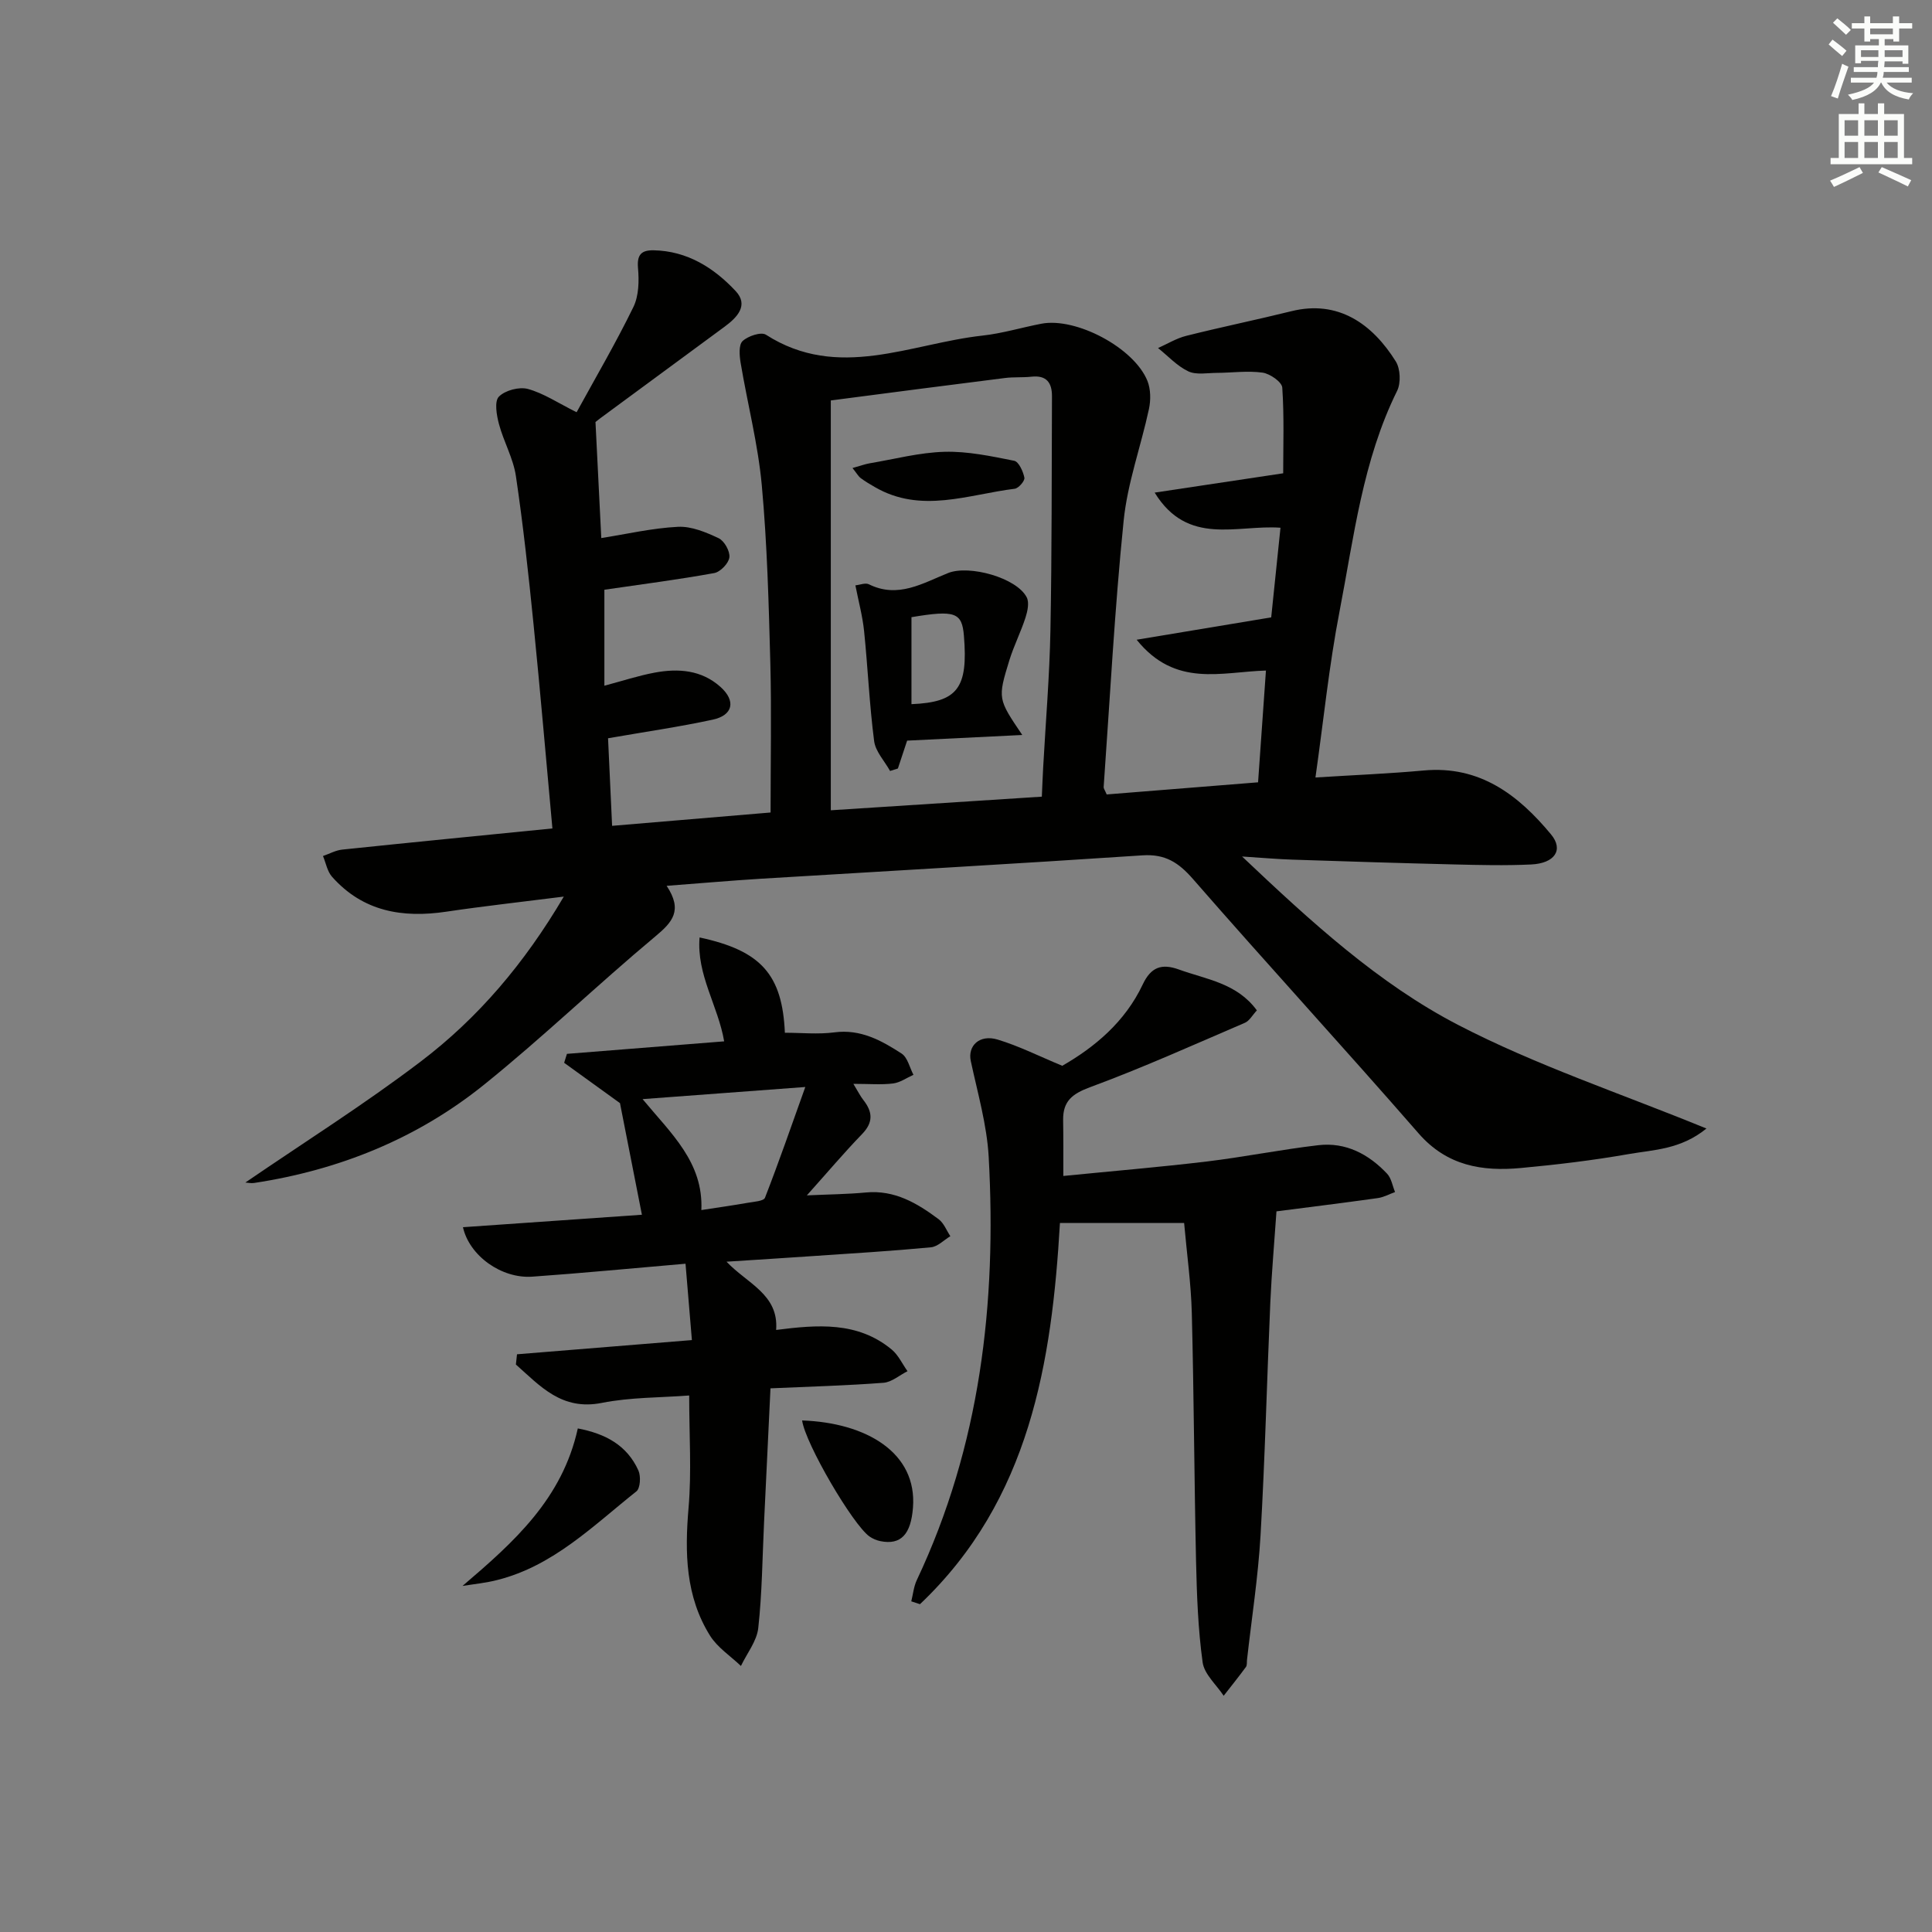
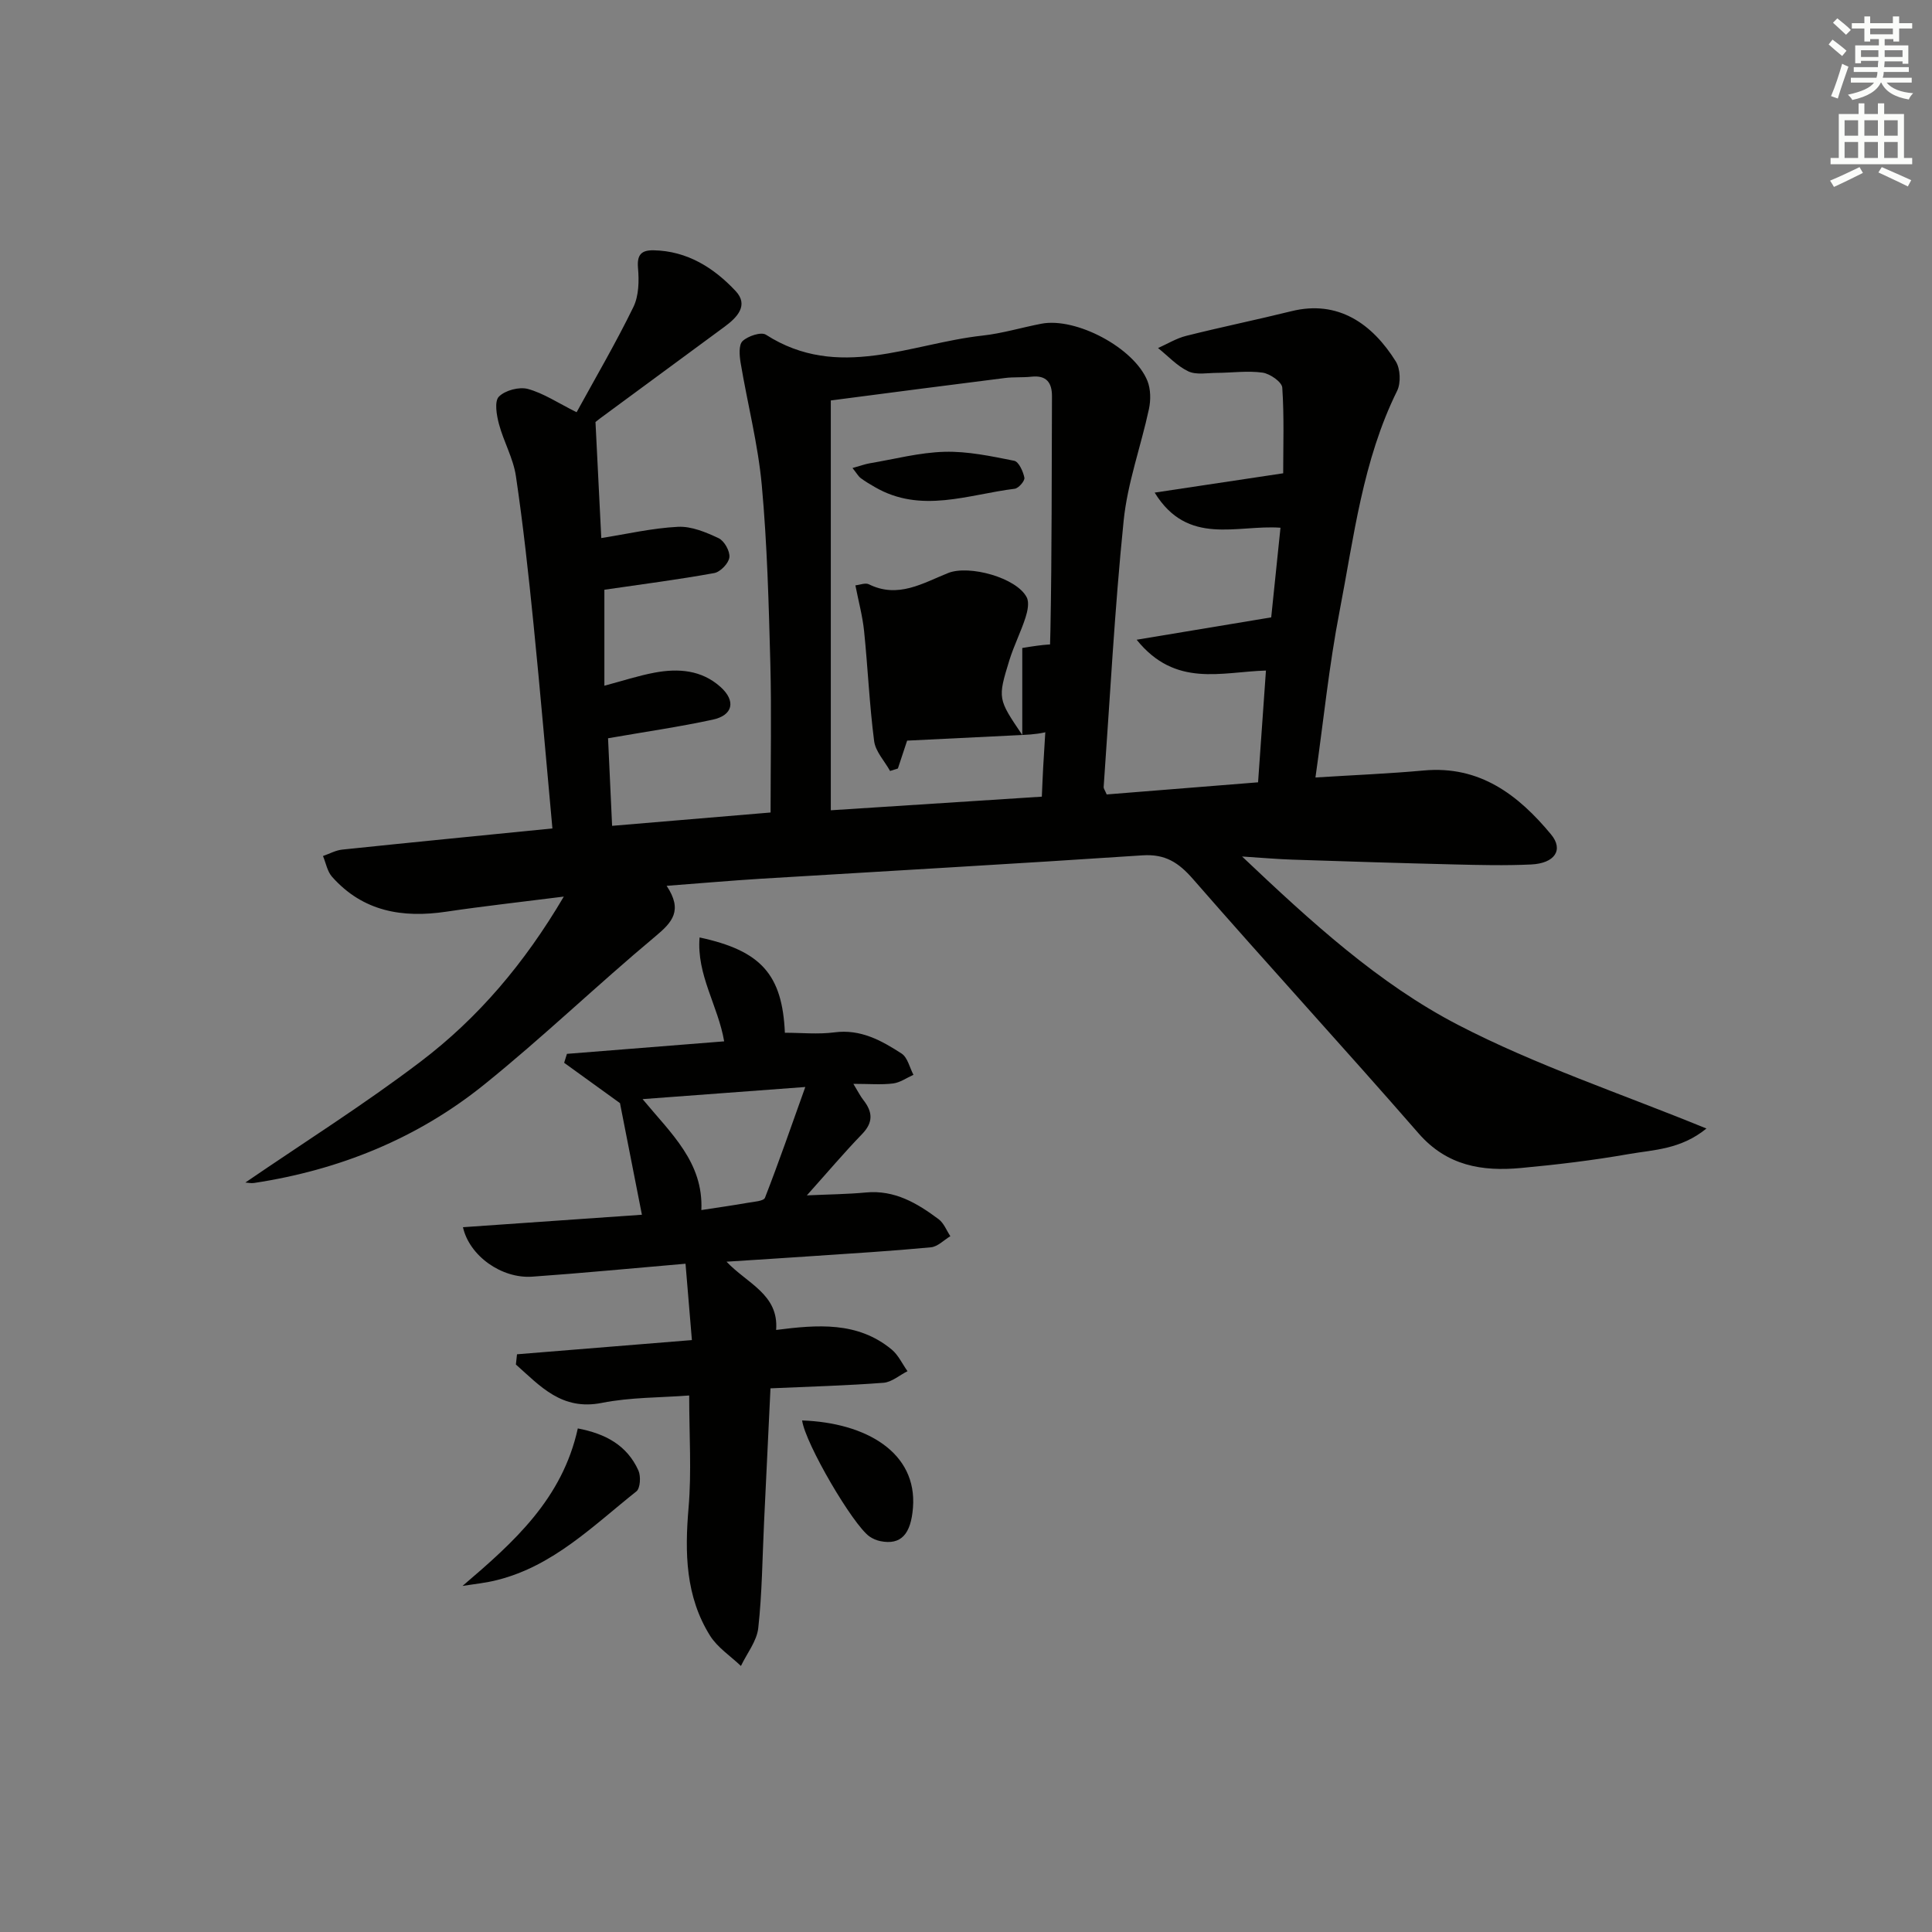
<svg xmlns="http://www.w3.org/2000/svg" enable-background="new 0 0 400 400" viewBox="0 0 400 400">
  <rect x="0" y="0" width="400" height="400" fill="#808080" stroke="none" />
  <g fill="#010100">
    <path d="m138.02 183.4c3.4 5.11 1.18 7.54-2.35 10.48-12 10.02-23.29 20.9-35.46 30.7-13.85 11.15-29.97 17.66-47.59 20.34-.63.1-1.29-.06-1.82-.09 12.15-8.32 24.64-16.18 36.33-25.07 11.8-8.97 21.39-20.19 29.6-34.13-8.92 1.13-16.63 1.98-24.3 3.12-9.1 1.36-17.29-.02-23.68-7.22-.99-1.11-1.27-2.85-1.88-4.3 1.33-.46 2.63-1.19 3.99-1.33 14.34-1.5 28.69-2.9 43.51-4.38-1.31-14.25-2.5-28.29-3.91-42.31-1.03-10.24-2.14-20.48-3.65-30.66-.55-3.68-2.54-7.12-3.51-10.77-.49-1.84-.97-4.69-.01-5.66 1.29-1.31 4.2-2.08 6.01-1.59 3.25.89 6.21 2.89 10.08 4.82 3.95-7.21 8.13-14.35 11.75-21.77 1.14-2.33 1.2-5.43.96-8.11-.24-2.81.77-3.69 3.24-3.65 6.98.14 12.47 3.63 16.97 8.43 2.76 2.94.34 5.46-2.28 7.39-8.58 6.31-17.15 12.62-25.72 18.94-.65.48-1.26 1.01-1.01.81.43 8.58.81 16.33 1.2 24.01 5.26-.83 10.54-2.06 15.87-2.33 2.79-.14 5.8 1.12 8.43 2.36 1.18.56 2.38 2.71 2.22 3.97-.15 1.23-1.87 3.02-3.15 3.25-7.45 1.35-14.98 2.32-22.73 3.45v19.87c3.76-1 7.04-2.08 10.41-2.71 4.89-.91 9.69-.57 13.63 2.96 3.22 2.89 2.62 5.87-1.62 6.78-6.94 1.5-13.98 2.51-21.66 3.85.27 5.85.55 11.73.84 18.13 11.63-.98 22.64-1.91 32.81-2.76 0-10.69.21-20.8-.05-30.9-.33-12.3-.65-24.62-1.77-36.86-.78-8.5-2.96-16.87-4.38-25.33-.25-1.5-.43-3.72.4-4.51 1.11-1.05 3.84-1.96 4.84-1.32 14.97 9.59 29.92 1.82 44.84.18 4.11-.45 8.12-1.68 12.2-2.46 7.17-1.37 19.21 5 21.95 11.86.68 1.71.7 3.95.31 5.79-1.66 7.73-4.45 15.32-5.24 23.13-1.87 18.34-2.83 36.77-4.14 55.16-.02.29.24.6.63 1.52 10.26-.82 20.73-1.66 31.34-2.51.56-7.99 1.08-15.39 1.63-23.14-9.25.27-18.74 3.6-26.77-6.38 9.52-1.58 18.1-3.01 27.86-4.63.51-4.96 1.19-11.48 1.92-18.56-9.01-.66-19.19 3.89-26.05-7.27 9.03-1.36 17.42-2.62 26.61-4 0-5.61.22-11.7-.19-17.74-.08-1.17-2.54-2.88-4.08-3.1-3.09-.43-6.31.03-9.47.05-1.99.01-4.26.46-5.91-.32-2.32-1.1-4.19-3.17-6.26-4.82 1.93-.86 3.79-2.01 5.81-2.52 7.24-1.82 14.56-3.32 21.8-5.11 9.68-2.4 16.76 2.62 21.62 10.41.95 1.53 1.07 4.45.27 6.08-7.13 14.41-8.94 30.21-11.92 45.65-2.17 11.19-3.31 22.57-4.99 34.4 7.93-.5 15.2-.79 22.43-1.45 11.59-1.06 19.57 5.06 26.35 13.24 2.65 3.2.76 5.99-4.13 6.22-5.32.25-10.66.12-15.99-.01-11.14-.27-22.28-.62-33.42-.99-3.06-.1-6.11-.37-10.43-.65 14.37 13.61 28.23 26.3 44.69 34.85 16.15 8.38 33.65 14.18 51.45 21.47-5.36 4.37-10.98 4.39-16.16 5.3-7.35 1.29-14.79 2.18-22.23 2.87-8.04.75-15.34-.43-21.21-7.17-15.4-17.68-31.28-34.96-46.7-52.65-3-3.44-5.77-5.22-10.46-4.91-26.37 1.76-52.76 3.24-79.14 4.85-6.11.38-12.22.92-19.38 1.46zm33.99-100.49v84.85c14.51-.94 29-1.87 43.69-2.82.11-2.49.18-4.29.28-6.09.52-9.45 1.32-18.89 1.5-28.35.31-16.15.24-32.3.32-48.46.01-2.81-1.14-4.39-4.24-4.05-1.82.2-3.67.04-5.48.27-11.69 1.46-23.38 3-36.07 4.65z" />
    <path d="m107.04 280.39c11.78-.96 23.56-1.91 36.21-2.94-.45-5.42-.88-10.54-1.32-15.81-11.25.96-21.48 1.96-31.74 2.68-6.35.44-13.01-4.31-14.34-10.24 12.28-.86 24.49-1.71 37.05-2.58-1.56-7.94-3.05-15.5-4.54-23.11-3.52-2.54-7.54-5.44-11.56-8.35.19-.62.39-1.23.58-1.85 10.77-.86 21.54-1.71 32.55-2.59-1.25-7.34-5.74-13.79-5.09-21.51 12.75 2.73 17.13 7.7 17.66 19.73 3.41 0 6.88.36 10.25-.08 5.43-.72 9.75 1.69 13.92 4.39 1.24.81 1.66 2.9 2.45 4.4-1.4.62-2.76 1.61-4.22 1.79-2.42.3-4.91.08-8.22.08.98 1.6 1.44 2.55 2.08 3.36 1.92 2.45 2.08 4.6-.27 7.03-3.78 3.91-7.29 8.07-11.44 12.7 4.58-.21 8.42-.24 12.23-.6 5.95-.56 10.62 2.22 15.06 5.54 1.08.81 1.63 2.32 2.42 3.51-1.33.8-2.61 2.16-4.01 2.3-8.11.77-16.24 1.26-24.36 1.81-5.76.4-11.52.75-17.97 1.17 4.29 4.54 10.84 6.77 10.27 14.13 8.51-1.08 16.85-1.8 23.92 4.05 1.38 1.14 2.2 2.98 3.28 4.49-1.66.83-3.27 2.27-4.97 2.4-7.61.58-15.26.79-23.4 1.15-.44 9.26-.89 18.49-1.33 27.73-.35 7.3-.4 14.64-1.2 21.9-.3 2.71-2.34 5.24-3.59 7.85-2.17-2.07-4.86-3.82-6.4-6.28-5.08-8.14-5.24-17.16-4.44-26.48.64-7.42.13-14.95.13-23.24-6.02.46-12.17.36-18.07 1.53-8.33 1.66-12.77-3.48-17.81-7.94.07-.71.15-1.41.23-2.12zm26-52.83c5.93 7.16 12.6 13.08 12.17 22.97 3.49-.54 6.58-.97 9.64-1.51 1.24-.22 3.25-.33 3.53-1.04 2.84-7.29 5.4-14.68 8.35-22.93-11.98.9-22.47 1.68-33.69 2.51z" />
-     <path d="m220.15 243.47c10.24-1.02 19.97-1.83 29.66-2.99 7.74-.93 15.4-2.48 23.14-3.38 5.67-.66 10.4 1.84 14.23 5.9.89.94 1.12 2.52 1.65 3.8-1.19.43-2.35 1.08-3.57 1.25-7.2 1.01-14.42 1.9-20.98 2.75-.46 6.71-1 12.73-1.27 18.76-.71 16.12-1.1 32.25-2.03 48.35-.5 8.61-1.84 17.16-2.8 25.74-.06.5.04 1.12-.22 1.47-1.49 2.03-3.06 3.99-4.61 5.97-1.52-2.3-4.02-4.46-4.36-6.93-.95-6.9-1.2-13.91-1.36-20.89-.38-17.14-.44-34.29-.88-51.43-.16-6.1-1.02-12.18-1.59-18.63-8.83 0-17.13 0-25.71 0-1.67 28.74-6.2 57.32-28.98 78.92-.6-.2-1.2-.4-1.8-.59.37-1.48.51-3.06 1.15-4.41 13.13-27.81 16.55-57.3 14.88-87.57-.37-6.68-2.3-13.29-3.71-19.89-.67-3.13 1.79-5.57 5.55-4.44 4.39 1.32 8.54 3.42 13.39 5.43 6.61-3.79 12.97-9.02 16.65-16.82 1.7-3.6 3.89-4.43 7.54-3.1 5.67 2.05 11.98 2.8 16.1 8.45-.93 1-1.54 2.17-2.48 2.57-10.64 4.57-21.21 9.33-32.07 13.34-3.7 1.37-5.6 2.9-5.56 6.76.06 3.46.04 6.95.04 11.61z" />
    <path d="m95.76 328.35c10.71-9.14 20.65-18.02 23.87-32.61 5.72 1.09 10.19 3.48 12.55 8.72.53 1.19.39 3.67-.43 4.32-8.94 7.1-17.16 15.4-28.74 18.33-2.37.62-4.83.85-7.25 1.24z" />
    <path d="m166.07 294.09c13.23.46 23.86 6.63 22.95 18.07-.43 5.49-2.48 7.77-6.74 6.92-.78-.16-1.59-.5-2.25-.96-3.44-2.4-13.3-19.25-13.96-24.03z" />
-     <path d="m211.65 152.17c-8.57.42-16.09.79-23.84 1.17-.62 1.87-1.26 3.82-1.91 5.77-.54.17-1.08.34-1.62.51-1.14-2.06-3.02-4.02-3.3-6.19-.98-7.55-1.3-15.19-2.08-22.78-.32-3.1-1.15-6.14-1.8-9.46.92-.09 2.06-.58 2.79-.22 6.05 3 11.19-.25 16.43-2.34 4.33-1.72 14.16.97 16.25 5.04.56 1.08.17 2.88-.25 4.19-.96 2.98-2.4 5.81-3.33 8.8-2.46 8-2.4 8.02 2.66 15.51zm-22.94-6.38c9.54-.4 11.75-3.28 10.86-14.15-.4-4.84-1.8-5.38-10.86-3.86z" />
+     <path d="m211.65 152.17c-8.57.42-16.09.79-23.84 1.17-.62 1.87-1.26 3.82-1.91 5.77-.54.17-1.08.34-1.62.51-1.14-2.06-3.02-4.02-3.3-6.19-.98-7.55-1.3-15.19-2.08-22.78-.32-3.1-1.15-6.14-1.8-9.46.92-.09 2.06-.58 2.79-.22 6.05 3 11.19-.25 16.43-2.34 4.33-1.72 14.16.97 16.25 5.04.56 1.08.17 2.88-.25 4.19-.96 2.98-2.4 5.81-3.33 8.8-2.46 8-2.4 8.02 2.66 15.51zc9.54-.4 11.75-3.28 10.86-14.15-.4-4.84-1.8-5.38-10.86-3.86z" />
    <path d="m176.5 96.9c1.69-.47 2.59-.81 3.51-.97 5.18-.87 10.35-2.25 15.55-2.39 4.8-.13 9.66.91 14.42 1.86.94.19 1.85 2.2 2.11 3.5.13.64-1.2 2.19-2 2.29-9.65 1.19-19.38 5.21-28.95-.34-1-.58-2-1.16-2.92-1.85-.49-.36-.8-.95-1.72-2.1z" />
  </g>
  <path d="m378.6 9.2.8-1c.9.7 1.9 1.4 2.9 2.3l-.9 1.1c-1.1-.9-2-1.7-2.8-2.4zm.5 10.7c.9-2.1 1.6-4.3 2.3-6.7.4.2.8.4 1.3.6-.7 2.1-1.5 4.2-2.2 6.6zm.4-15.2.9-.9c1 .8 2 1.6 2.8 2.4l-1 1c-1-.9-1.9-1.8-2.7-2.5zm12.5-1.3h1.2v1.4h2.7v1.1h-2.7v2.7h-1.2v-.5h-1.8v1.3h4.9v3.8h-1.2v-.5h-3.7c0 .4-.1.9-.1 1.2h5.1v1h-5.2c0 .5-.1.9-.2 1.2h6v1h-5.2c1.1 1.3 2.9 2 5.5 2.2-.4.4-.7.8-.9 1.3-2.9-.5-4.8-1.6-5.7-3.5h-.1c-.8 1.7-2.7 2.9-5.9 3.6-.2-.4-.6-.8-.9-1.1 2.8-.6 4.6-1.4 5.4-2.5h-4.8v-1h5.3c.1-.3.2-.7.2-1.2h-4.9v-1h5c0-.4 0-.8.1-1.3h-3.6v.5h-1.2v-3.7h4.9v-1.3h-1.8v.5h-1.2v-2.7h-2.6v-1.1h2.6v-1.4h1.2v1.4h4.7v-1.4zm-6.7 8.4h3.6c0-.4 0-.9 0-1.4h-3.6zm1.9-4.7h4.7v-1.2h-4.7zm6.7 3.3h-3.7v1.4h3.7z" fill="#fbfcfa" />
  <path d="m384.7 21.4h1.3v2.2h2.8v-2.2h1.3v2.2h4.1v9.1h1.7v1.3h-16.9v-1.3h1.7v-9.1h4.1v-2.2zm.3 13.2.7 1.2c-1.8.9-3.8 1.9-6 2.9-.2-.4-.5-.8-.8-1.3 2.4-1 4.4-2 6.1-2.8zm-3.1-6.5h2.8v-3.2h-2.8zm0 4.6h2.8v-3.3h-2.8zm4.1-4.6h2.8v-3.2h-2.8zm0 4.6h2.8v-3.3h-2.8v3.2zm3.6 1.9c2.1.9 4.1 1.8 6.1 2.7l-.7 1.3c-2.2-1.1-4.2-2-6.1-2.9zm3.3-9.7h-2.8v3.2h2.8zm-2.8 7.8h2.8v-3.3h-2.8z" fill="#fbfcfa" />
</svg>